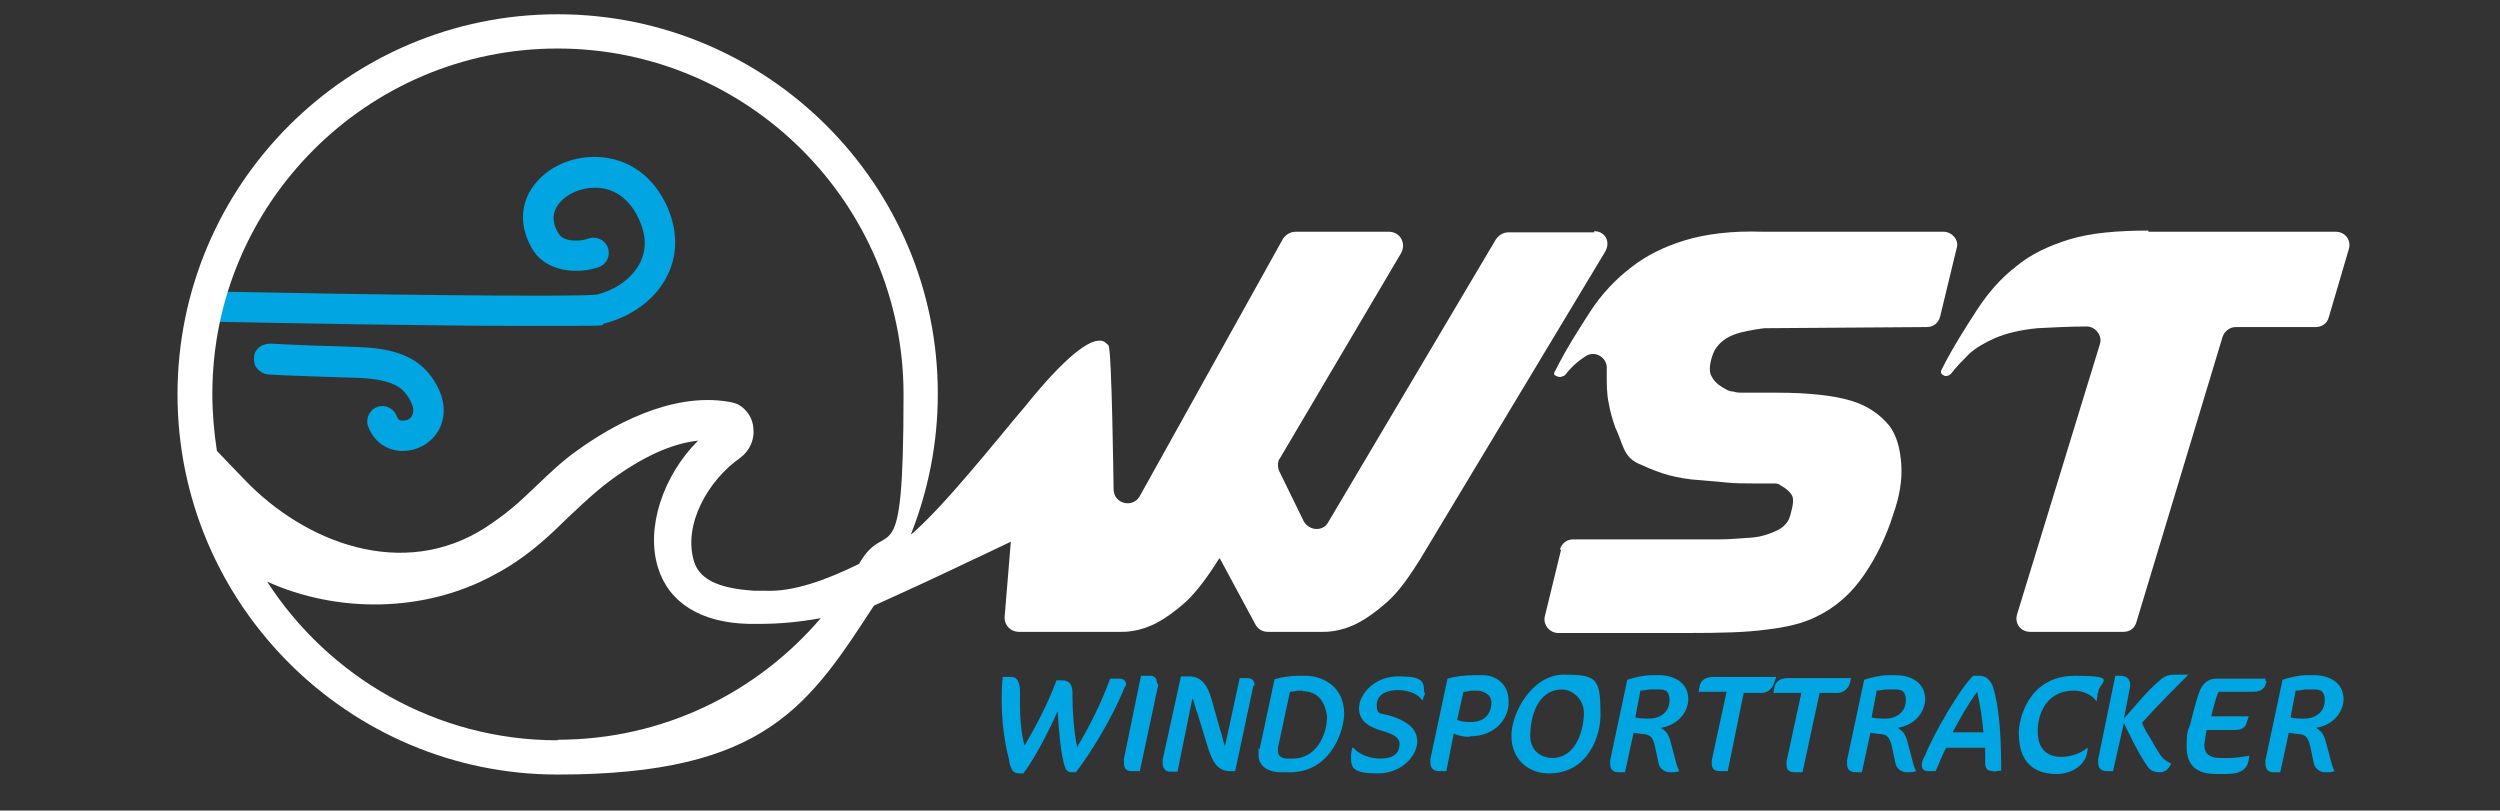
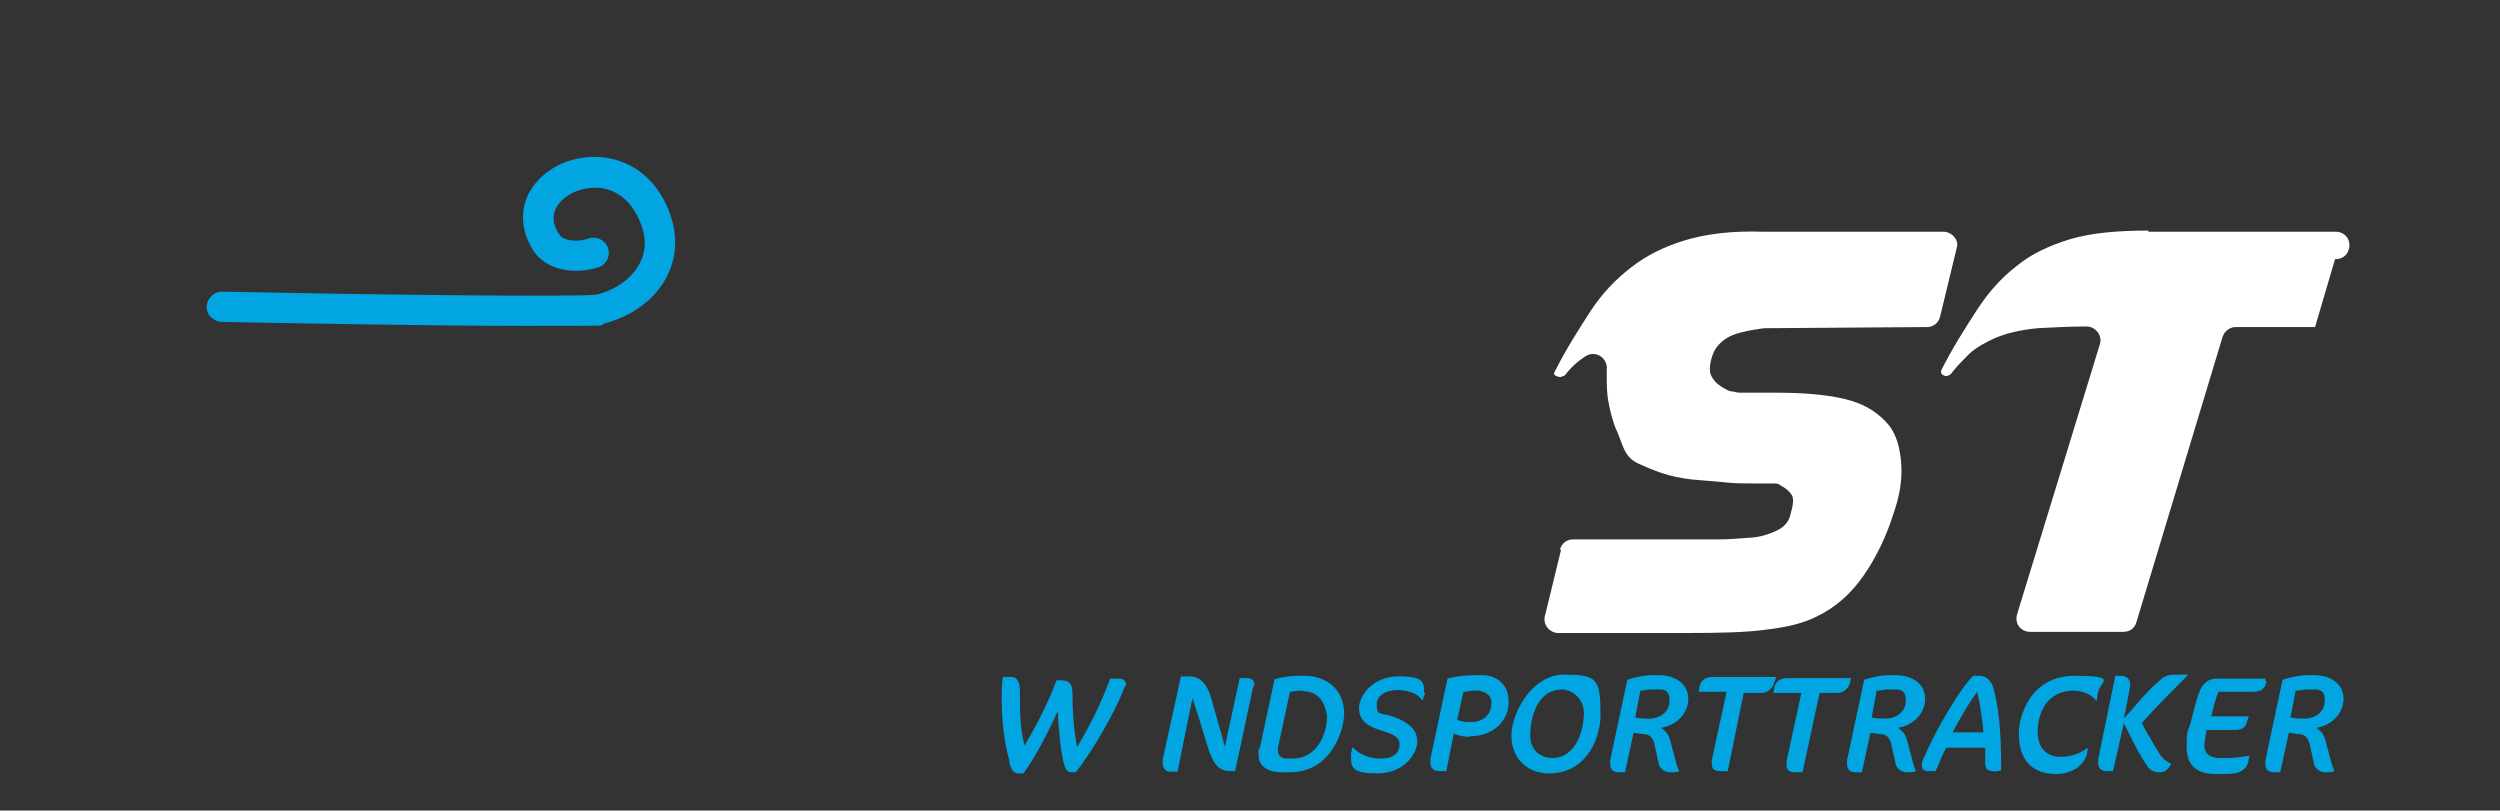
<svg xmlns="http://www.w3.org/2000/svg" id="Ebene_1" version="1.1" viewBox="0 0 438 142">
  <rect x="0" y="0" width="438" height="142" fill="#333333" stroke="none" />
  <g>
    <path d="M273.3,96.3c.3-1.1,1.2-1.8,2.3-1.8h25.7c1.8,0,3.7-.2,5.4-.3s3.2-.6,4.5-1.2,2.2-1.5,2.5-2.9c.5-1.7.6-2.8.2-3.4-.3-.5-.9-1.1-2-1.7-.3-.3-.8-.3-1.2-.3h-3.4c-1.7,0-3.4,0-5.2-.2s-3.7-.3-5.7-.5c-1.8-.2-3.7-.6-5.2-1.1s-2.9-1.1-4.2-1.7-2-1.5-2.5-2.6-.9-2.5-1.5-3.7c-.5-1.4-.9-2.8-1.2-4.5-.3-1.5-.3-3.2-.3-4.9v-.8c.2-2-2-3.4-3.7-2.3h0c-1.4.9-2.6,2-3.5,3.2-.2.2-.3.3-.5.3-.3.2-.6.2-1.1,0s-.5-.5-.3-.8c2-4,4.2-7.4,6.2-10.5s4.5-5.7,7.1-7.7c2.8-2.2,5.9-3.7,9.5-4.8s8.3-1.7,13.7-1.5h31.6c1.5,0,2.8,1.5,2.3,2.9l-2.9,12c-.3,1.1-1.2,1.8-2.3,1.8l-28.2.2h-.3c-2.2.3-4,.6-5.5,1.2s-2.8,1.7-3.4,3.1c-.6,1.5-.8,2.9-.5,3.8.5,1.1,1.2,1.8,2.5,2.5.5.3.9.5,1.5.5.5.2,1.1.2,1.8.2h5.9c5.5,0,9.9.5,12.9,1.4s5.2,2.5,6.8,4.5c1.2,1.7,1.8,3.8,2,6.6s-.3,5.7-1.4,8.8c-1.2,3.8-2.9,7.4-5.1,10.6s-4.9,5.7-8.5,7.4c-2.2,1.1-5.1,1.8-8.6,2.2-3.5.5-8.2.6-13.9.6h-22.6c-1.5,0-2.8-1.5-2.3-3.1l2.8-11.5h-.2,0Z" fill="#fff" />
-     <path d="M405.6,57.3h-13.9c-1.1,0-2,.8-2.3,1.7l-15.1,50c-.3,1.1-1.2,1.7-2.3,1.7h-16.3c-1.7,0-2.8-1.5-2.3-3.1l14.5-47.3c.5-1.5-.8-3.1-2.3-3.1-3.4,0-6.3.2-8.6.3-3.1.3-5.5.9-7.4,1.7-1.8.8-3.4,1.7-4.6,2.8-1.1,1.1-2.2,2.2-3.2,3.5-.3.3-.8.5-1.2.3-.5-.2-.6-.5-.5-.9,2-4,4.2-7.4,6.2-10.5s4.3-5.7,6.9-7.7c2.6-2.2,5.9-3.7,9.5-4.8,3.7-1.1,8.3-1.5,13.7-1.5v.2h32.8c1.7,0,2.8,1.5,2.3,3.1l-3.5,11.9c-.3,1.1-1.2,1.7-2.3,1.7h-.1Z" fill="#fff" />
+     <path d="M405.6,57.3h-13.9c-1.1,0-2,.8-2.3,1.7l-15.1,50c-.3,1.1-1.2,1.7-2.3,1.7h-16.3c-1.7,0-2.8-1.5-2.3-3.1l14.5-47.3c.5-1.5-.8-3.1-2.3-3.1-3.4,0-6.3.2-8.6.3-3.1.3-5.5.9-7.4,1.7-1.8.8-3.4,1.7-4.6,2.8-1.1,1.1-2.2,2.2-3.2,3.5-.3.3-.8.5-1.2.3-.5-.2-.6-.5-.5-.9,2-4,4.2-7.4,6.2-10.5s4.3-5.7,6.9-7.7c2.6-2.2,5.9-3.7,9.5-4.8,3.7-1.1,8.3-1.5,13.7-1.5v.2h32.8c1.7,0,2.8,1.5,2.3,3.1c-.3,1.1-1.2,1.7-2.3,1.7h-.1Z" fill="#fff" />
  </g>
-   <path d="M279.3,40.5v.2h-15c-.9,0-1.7.5-2.2,1.2l-29.4,49.6c-.9,1.7-3.4,1.5-4.3-.2l-4.3-8.8c-.3-.8-.3-1.7.2-2.3l21.2-35.9c.9-1.7-.2-3.7-2.2-3.7h-16.3c-.9,0-1.7.5-2.2,1.2l-25.1,45.1c-1.2,2.2-4.6,1.4-4.6-1.2,0,0-.3-24.6-.9-25.2s-1-.9-1.7-.8c-1.7,0-5.5,2.3-12.9,11.5-4.3,5-14.5,18-20.4,22.8l-6.3,12.2c4.9-2.2,11.2-5.1,16.4-7.6,1.1-.5,5.1-2.4,7.8-3.7l-1.1,13.3c0,1.4,1.1,2.5,2.5,2.5h17.9c.5,0,1.2,0,2.3-.2s2.5-.6,4-1.4,3.2-2,5.1-3.7c1.8-1.7,3.7-4.2,5.7-7.4l.2-.2,6.3,11.7c.5.8,1.2,1.2,2.2,1.2h9.5c.5,0,1.2,0,2.3-.2s2.5-.6,4-1.4,3.2-2,5.1-3.7c1.9-1.7,3.7-4.2,5.7-7.4l32.3-53.7c1.2-1.8.2-3.8-1.8-3.8Z" fill="#fff" />
-   <path d="M75.5,65.9c-2.5-3.4-6.5-4.9-12.8-5.1-12.9-.4-15.2-.6-15.3-.6-1.5,0-2.8.9-2.9,2.4,0,.7,0,1.4.6,2,.5.6,1.1.9,1.8,1,0,0,2.2.2,15.7.6,6.6.2,8,2.1,8.6,2.9,1.1,1.5,1.5,2.8,1,3.7-.3.7-1.1.9-1.7.9s-.8-.3-1-.8c-.5-1.4-2.1-2.1-3.4-1.6-1.4.5-2.1,2.1-1.6,3.4.9,2.5,3,4.1,5.6,4.3h.5c2.6,0,5-1.4,6.3-3.7.7-1.3,2-4.8-1.4-9.4Z" fill="#00a5e1" />
  <path d="M116.8,36c-2.4-5.2-6.8-8.3-12.1-8.5-5-.2-9.7,2.2-11.9,6.1-1.8,3.2-1.5,7,.7,10.4,2.4,3.6,7.7,4.1,11.4,2.8,1.4-.5,2.1-2,1.6-3.4s-2.1-2.1-3.4-1.6c-1.7.6-4.3.5-5.1-.7-1.2-1.7-1.3-3.4-.5-4.8,1.2-2.1,4.1-3.5,7-3.4,1.9,0,5.3.9,7.4,5.4,1.3,2.8,1.4,5.3.3,7.6-1.3,2.7-4.1,4.8-7.6,5.7-2.9.5-41.8,0-65.7-.5-1.5,0-2.6,1.2-2.7,2.6,0,.7.2,1.4.8,1.9.5.5,1.2.8,1.9.8,10.5.2,36.7.7,53.1.7s12.9,0,13.8-.4c5.1-1.3,9.3-4.5,11.2-8.6,1.8-3.7,1.7-7.9-.2-12.1Z" fill="#00a5e1" />
-   <path d="M159.6,93.6c3-7.6,4.7-15.9,4.7-24.5.1-36.7-29.8-66.6-66.6-66.6S31.1,32.4,31.1,69.1s29.9,66.6,66.6,66.6,44.1-12.2,56-30.5c5-2.2,11.9-5.4,17.5-8.1M97.7,8.5c33.4,0,60.6,27.2,60.6,60.6s-2.8,20.9-7.8,29.7c-5.9,2.9-11.6,4.9-16.3,4.7h-2.1l-2.1-.2c-4.8-.6-7.5-2.1-8.4-4.9-2-6.5,2.5-14.3,8.1-18.2,1.6-1.2,2.5-3.1,2.3-5.1-.1-1.8-1.1-3.3-2.6-4.2-.4-.2-1-.4-1.7-.5-10.3-1.8-21,4.5-26.4,8.4-2.6,1.8-4.9,4-7.1,6.1-1.5,1.4-3,2.9-4.6,4.2-1.2,1-2.7,2.1-4.5,3.3-14.6,9.4-31.8,2.6-42.3-8.4l-4.8-5c-.5-3.2-.8-6.6-.8-10,0-33.3,27.1-60.5,60.5-60.5h0ZM97.7,129.7c-21.3,0-40.1-11.1-50.9-27.8,12.4,5.6,27.6,5.4,39.6-1.1,3.7-1.9,7.2-4.5,10.8-7.9,3.1-3,6.6-6.4,9.7-8.7,5.7-4.2,10.8-6.5,15.4-7-6.2,6.2-9.2,15.4-7,22.3,1.9,6.1,7.5,9.6,15.8,9.8h2.1c3.3,0,6.7-.3,10.6-1-11.2,13.1-27.7,21.3-46.1,21.3h0Z" fill="#fff" />
  <g>
    <path d="M196.8,121c-1.9,4.5-5.1,10.1-8.3,14.3h-.8c-.4,0-.9-.2-1.1-.9-.8-2.1-1.1-6.8-1.3-9.8-1.5,3.4-3.9,8.1-6,10.9h-.8c-.4,0-1.1-.2-1.3-.9-.2-.4-.4-.9-.4-1.5-.8-2.8-1.3-6.8-1.3-10.3v-.4c0-1.1,0-2.4.2-3.8h1.5c1.3,0,1.5,1.5,1.5,2.6v2.3c0,2.3.2,4.9.8,7.1,2.3-3.8,4.3-7.9,5.6-11.4h.9c1.3,0,1.9.6,1.9,2.3v.4c0,2.6.2,5.8.8,9,2.3-3.8,4.3-7.9,5.8-12h1.7c.6,0,1.1.4,1.1,1.1-.2.2-.4.8-.6,1.1h.1Z" fill="#00a5e1" />
-     <path d="M202.9,120.1l-3.2,15h-1.5c-.8,0-1.3-.4-1.3-1.5v-.6l3-14.6h1.7c.6,0,1.1.4,1.1,1.3.2,0,.2.2.2.4h0Z" fill="#00a5e1" />
    <path d="M219.6,120.1l-3.2,15h-.9c-2.1,0-3-1.5-3.8-3.9l-1.9-6.2c-.4-.9-.6-2.3-.9-2.6l-2.6,12.8h-1.3c-.8,0-1.3-.6-1.3-1.5v-.6l3.2-14.6h1.5c2.1,0,3.2,1.7,3.8,3.8l1.5,5.3c.4,1.1.6,2.3.9,3.2l2.6-12h1.3c.8,0,1.3.4,1.3,1.3-.1,0-.2,0-.2.2h0v-.2Z" fill="#00a5e1" />
    <path d="M226.2,135.3h-1.9c-1.7,0-3.8-.8-3.8-3s0-.8.2-1.1l2.6-12.2c1.3-.4,3-.6,4.1-.6h1.5c1.5,0,6.6.9,6.6,6.8-.2,3.9-3,10.1-9.4,10.1h0ZM228.3,121h-.8c-.4,0-.9.2-1.5.2l-2.1,9.8v.6c0,.9.8,1.3,1.5,1.3h1.1c3.9,0,6-3.8,6-7.5-.4-2.4-1.5-4.3-4.3-4.3h.1Z" fill="#00a5e1" />
    <path d="M249.5,121.8l-.2.8h-.2c-.9-1.3-2.8-1.7-4.3-1.7s-3.6.6-3.6,2.6.8,1.3,3,2.1c2.1.8,4.1,1.9,4.1,4.3s-2.6,5.6-6.9,5.6-4.7-.9-4.7-2.8v-.6l.2-1.1h.2c.9,1.1,2.8,1.9,4.7,1.9,3,0,3.4-1.5,3.4-2.6s-1.1-1.7-3.2-2.3c-1.9-.6-3.9-1.5-3.9-3.9s2.6-5.6,6.9-5.6,4.5.9,4.5,2.8c.2,0,.2.4,0,.6h0Z" fill="#00a5e1" />
    <path d="M257.5,129.1c-.9,0-2.1-.2-2.8-.6l-1.3,6.6h-1.3c-.8,0-1.5-.4-1.5-1.5v-.6l3-14.1c1.3-.4,3-.6,4.7-.6h1.7c1.5,0,4.3,1.1,4.3,4.5.2,2.8-2.1,6.2-6.8,6.2h0ZM258.8,121h-.9c-.4,0-.9.2-1.5.2l-1.1,4.9c.8.4,1.7.4,2.4.4,2.6,0,3.6-1.7,3.6-3.4s-1.9-2.1-2.4-2.1h-.1Z" fill="#00a5e1" />
    <path d="M271.4,135.5c-3.8,0-6.6-2.6-6.6-6.6s3.6-10.7,9.2-10.7,6.4.6,6.4,6.6c.2,3.9-2.1,10.7-9,10.7h0ZM273.7,120.8c-4.5,0-5.6,5.1-5.6,8.1s2.4,3.9,3.8,3.9c4.5,0,5.6-5.4,5.6-7.9s-2.1-4.1-3.8-4.1Z" fill="#00a5e1" />
    <path d="M291.1,127.6c.9.6,1.3,1.1,1.7,2.8l.8,3c.2.8.4,1.3.6,1.7-.4.2-.9.2-1.7.2s-1.7-.6-1.9-1.5l-.6-2.8c-.4-2.1-1.1-2.3-2.1-2.4-.6,0-1.1-.2-1.7-.2l-1.5,6.9h-1.1c-.9,0-1.5-.4-1.5-1.5v-.6l3-14.1c1.1-.4,3-.8,4.1-.8h1.7c.9,0,4.9.4,4.9,4.3-.2,2.8-2.4,4.5-4.7,4.9h0ZM290.2,120.8h-1.1c-.4,0-1.1.2-1.7.2l-.9,4.7c.8.2,1.7.2,2.4.2,1.9,0,3.6-1.1,3.6-3.2s-1.3-1.9-2.3-1.9Z" fill="#00a5e1" />
    <path d="M310.8,119.7c-.2.8-1.1,1.7-2.1,1.7h-3.2l-2.8,13.7h-1.3c-.8,0-1.5-.2-1.5-1.3v-.6l2.6-12h-4.9l.2-1.1c.2-.8.9-1.5,2.3-1.5h11.1l-.4,1.1h0Z" fill="#00a5e1" />
    <path d="M324.1,119.7c-.2.8-1.1,1.7-2.1,1.7h-3.2l-3,13.9h-1.3c-.8,0-1.5-.2-1.5-1.3v-.6l2.6-12h-4.9l.2-1.1c.2-.8.9-1.5,2.3-1.5h11.1l-.2.9h0Z" fill="#00a5e1" />
    <path d="M332.6,127.6c.9.6,1.3,1.1,1.7,2.8l.8,3c.2.8.4,1.3.6,1.7-.4.2-.9.2-1.7.2s-1.7-.6-1.9-1.5l-.6-2.8c-.4-2.1-1.1-2.3-2.1-2.4-.6,0-1.1-.2-1.7-.2l-1.5,6.9h-1.1c-.9,0-1.5-.4-1.5-1.5v-.6l3-14.1c1.1-.4,3-.8,4.1-.8h1.7c.9,0,4.9.4,4.9,4.3-.2,2.8-2.4,4.5-4.7,4.9h0ZM331.6,120.8h-1.1c-.4,0-1.1.2-1.7.2l-.9,4.7c.8.2,1.7.2,2.4.2,1.9,0,3.6-1.1,3.6-3.2s-1.3-1.9-2.3-1.9h0Z" fill="#00a5e1" />
    <path d="M349.3,135.1c-1.1,0-1.5-.4-1.5-1.5v-2.6h-6.8c-.8,1.3-1.3,3-1.9,4.1h-1.3c-.8,0-1.1-.4-1.1-1.1s.2-.9.6-1.7c1.3-3.4,6-11.6,8.4-13.9h1.1c1.3,0,1.9.9,2.3,1.7,1.1,3.4,1.5,8.4,1.5,14.1v.8l-1.3.2h0ZM346.4,121.2c-1.7,2.3-3,4.7-4.3,7.1h5.4c-.2-2.4-.6-4.9-1.1-7.1h0Z" fill="#00a5e1" />
    <path d="M367.5,121.8l-.2,1.1h0c-.6-1.1-2.4-1.9-3.9-1.9-5.3,0-6.4,4.7-6.4,7.1,0,3.8,2.4,4.5,4.1,4.5s3.4-.6,4.5-1.5h.2l-.2,1.1c-.6,2.1-2.8,3.4-5.3,3.4s-6.6-.8-6.6-7.1v-.2c0-2.3,1.7-9.9,9.8-9.9s4.1,1.1,4.1,3c0-.2,0,0-.2.4h.1Z" fill="#00a5e1" />
    <path d="M375.3,126.7c.4.9.8,1.7,1.3,2.4.6,1.1,1.3,2.3,1.9,3.2.6.8,1.1,1.1,1.9,1.5-.6,1.1-1.1,1.5-2.1,1.5s-1.7-.4-2.1-1.1c-1.5-2.1-2.8-4.9-4.1-7.5l-1.9,8.4h-1.1c-1.1,0-1.5-.6-1.5-1.5v-.6l3-14.6h.9c1.1,0,1.7.6,1.7,1.5v.4l-1.1,5.6c2.1-2.3,3.9-4.7,6.4-6.8.9-.8,1.7-.9,2.6-.9h2.3c-2.4,2.4-5.4,5.4-8.1,8.4h0Z" fill="#00a5e1" />
    <path d="M397.1,119.3c-.2,1.3-.9,1.9-2.4,1.9h-6c-.6,1.3-.9,2.8-1.3,4.3h6.6l-.4,1.1c-.2.9-.9,1.3-2.1,1.3h-4.9l-.2,1.1c0,.6-.2.9-.2,1.5,0,1.7,1.1,2.3,2.8,2.3h1.5c1.1,0,2.3-.2,3.6-.4l-.2,1.1c-.4,1.5-1.7,2.1-3.8,2.1h-1.9c-2.6,0-5.1-.9-5.1-4.7s.4-2.6.9-5.1c.4-1.5.8-3.2,1.3-4.5.6-1.7,1.7-2.4,3-2.4h8.6v.4h.2Z" fill="#00a5e1" />
    <path d="M405.9,127.6c.9.6,1.3,1.1,1.7,2.8l.8,3c.2.8.4,1.3.6,1.7-.4.2-.9.2-1.7.2s-1.7-.6-1.9-1.5l-.6-2.8c-.4-2.1-1.1-2.3-2.1-2.4-.6,0-1.1-.2-1.7-.2l-1.5,6.9h-1.1c-.9,0-1.5-.4-1.5-1.5v-.6l3-14.1c1.1-.4,3-.8,4.1-.8h1.7c.9,0,4.9.4,4.9,4.3-.2,2.8-2.4,4.5-4.7,4.9h0ZM405,120.8h-1.1c-.4,0-.9.2-1.7.2l-.9,4.7c.8.2,1.7.2,2.4.2,1.9,0,3.6-1.1,3.6-3.2s-1.3-1.9-2.3-1.9h0Z" fill="#00a5e1" />
  </g>
</svg>